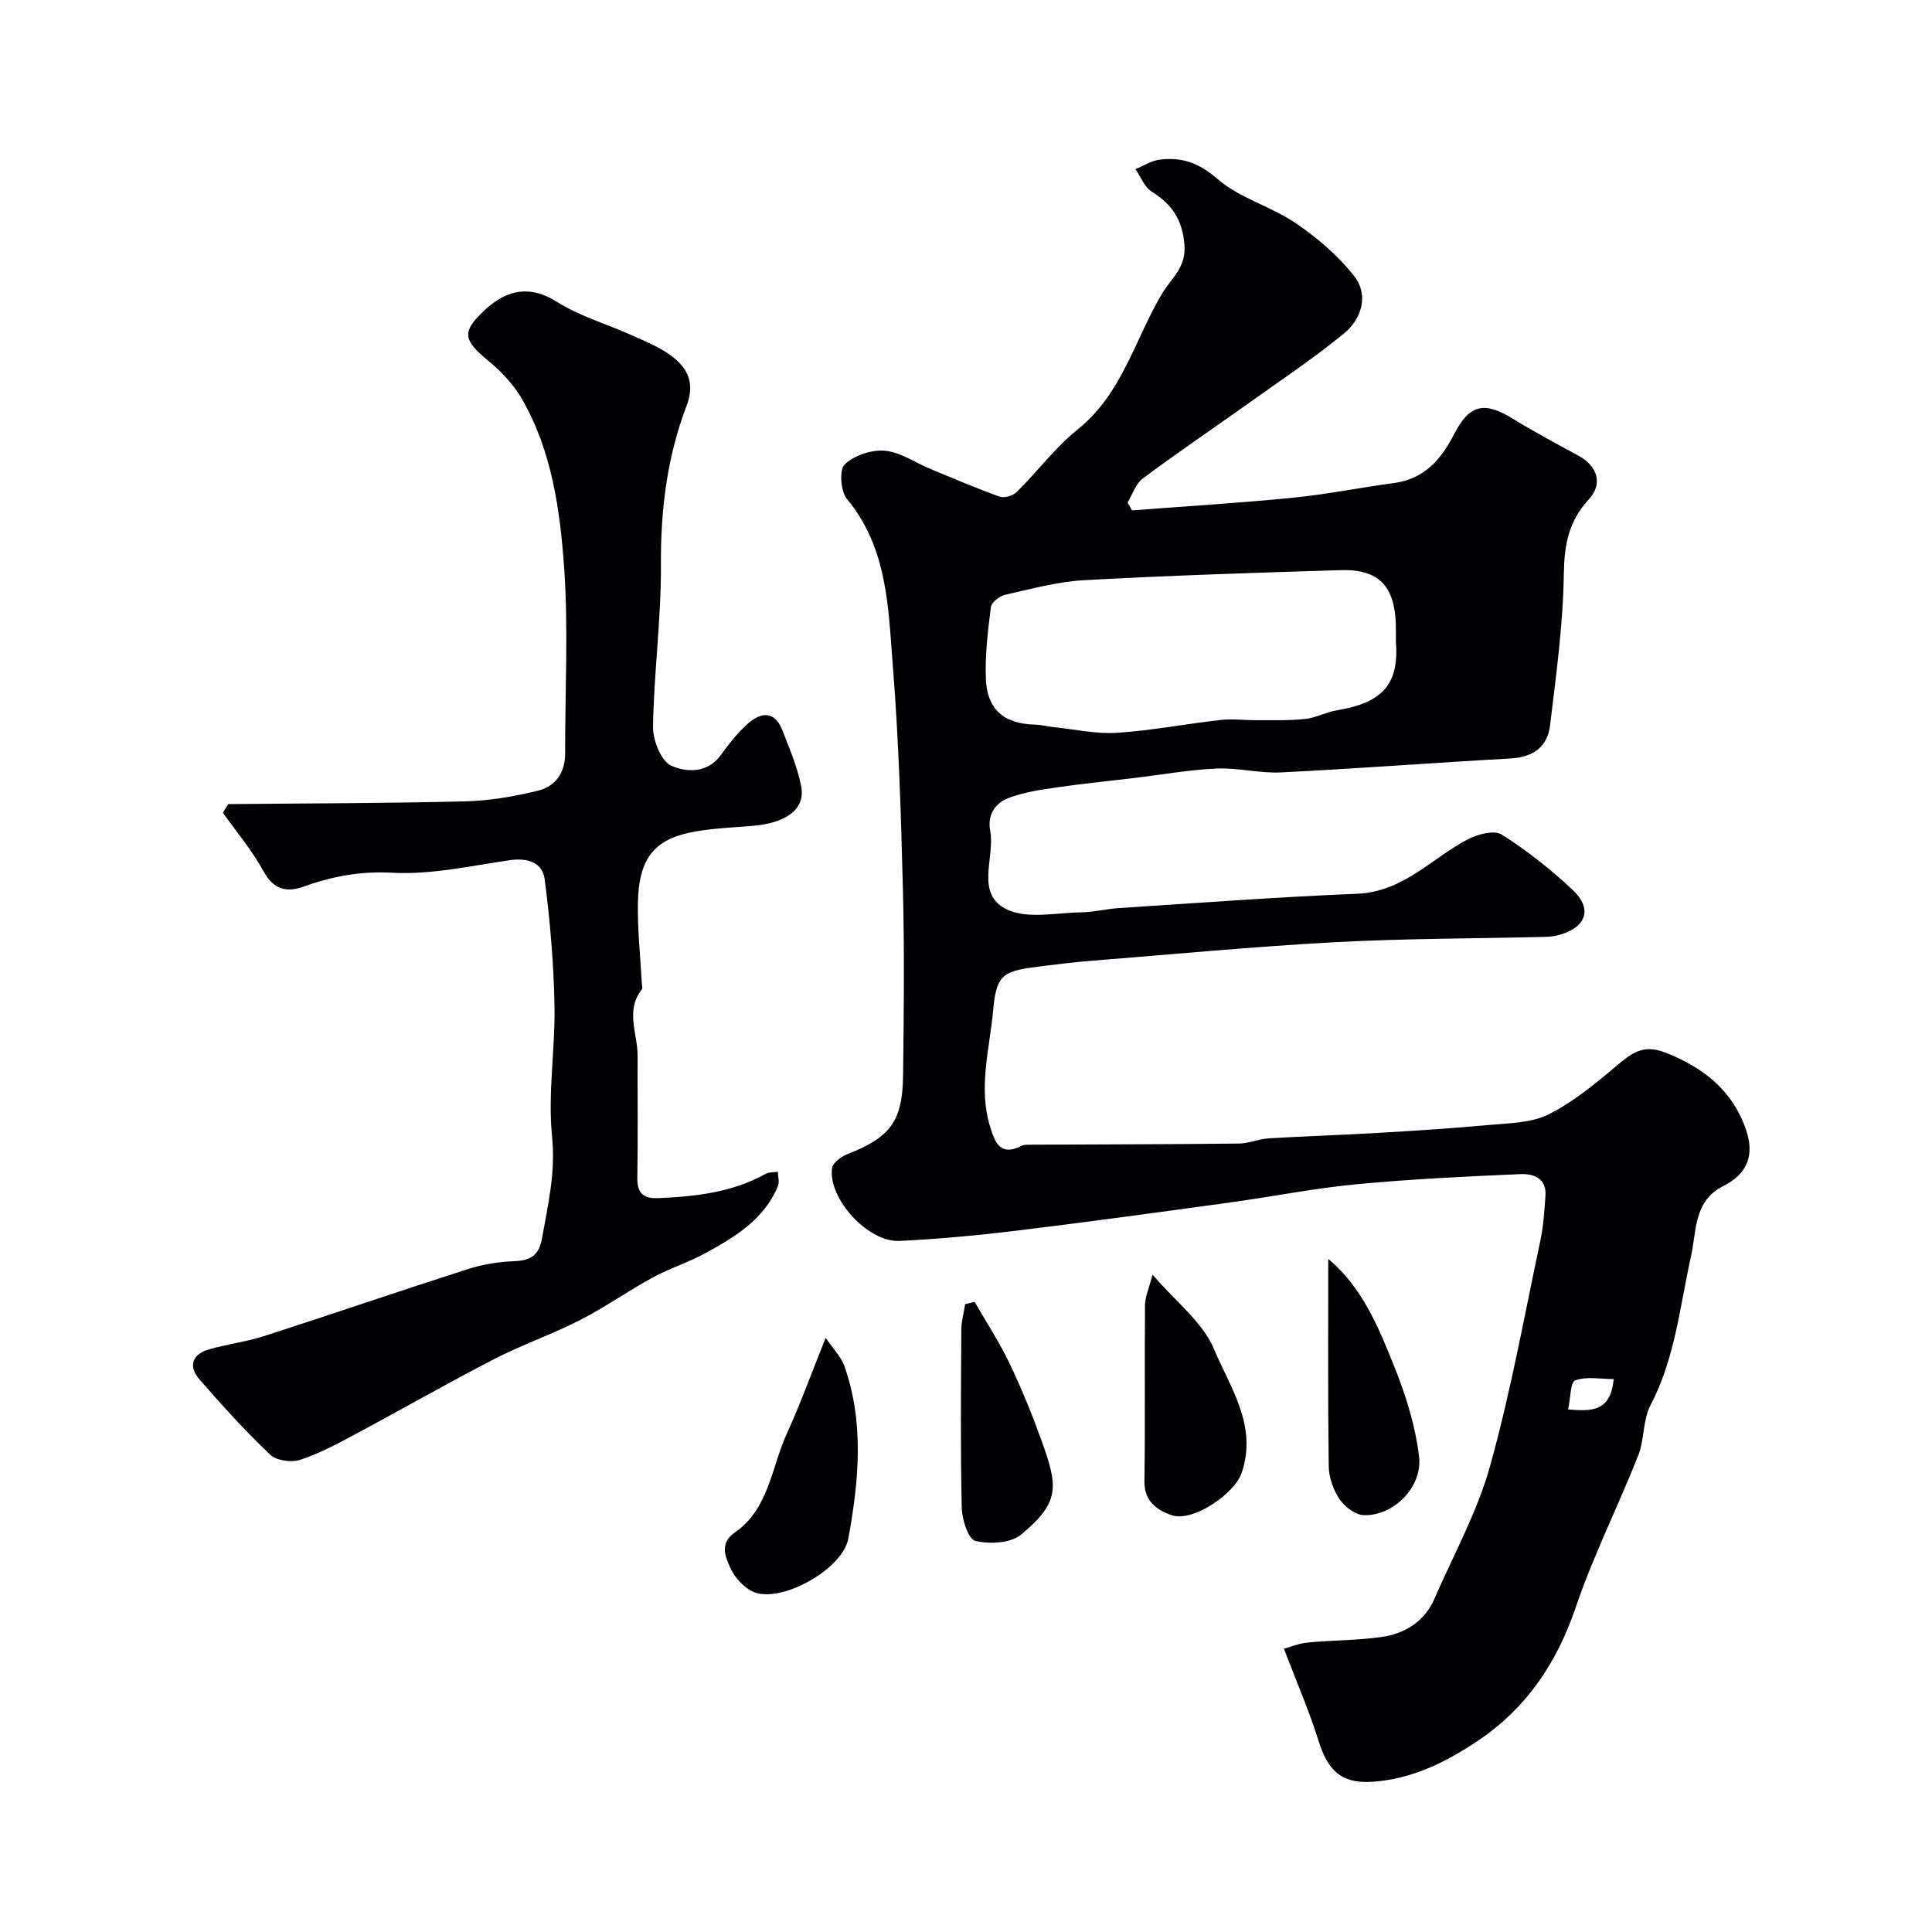
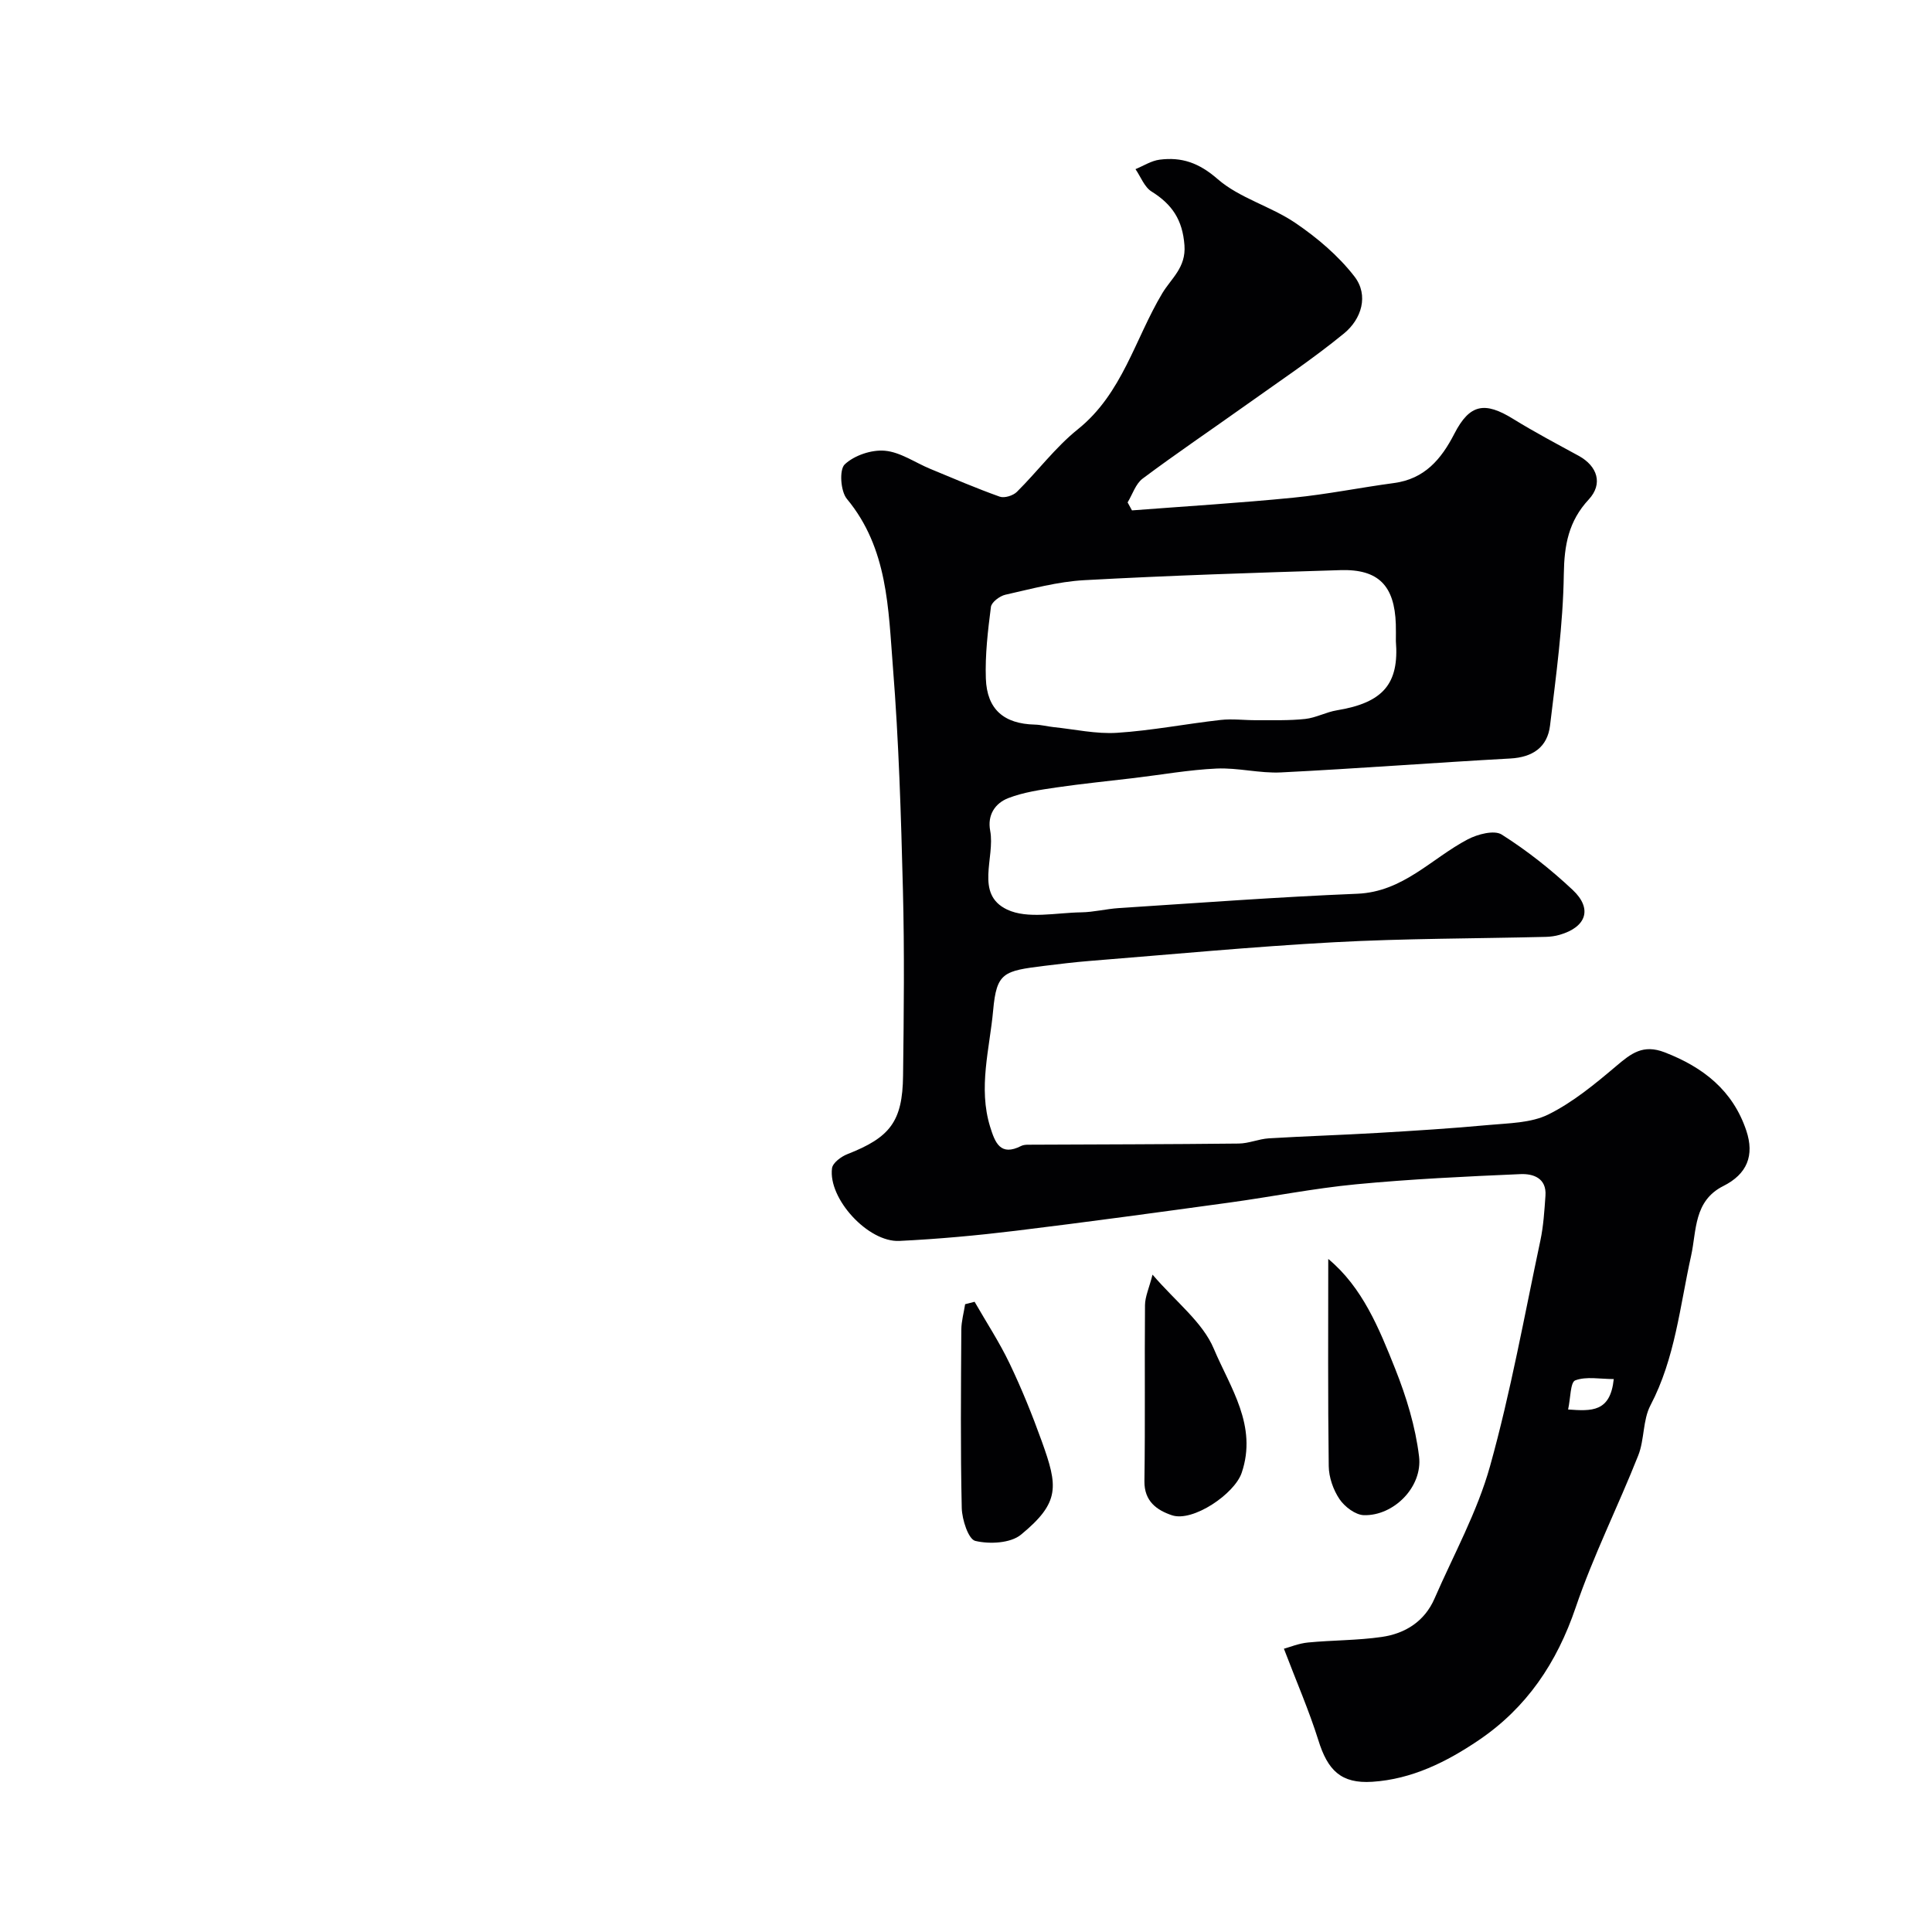
<svg xmlns="http://www.w3.org/2000/svg" enable-background="new 0 0 400 400" viewBox="0 0 400 400">
  <g fill="#010103">
    <path d="m265.82 341.35c1.2-.32 3.08-1.11 5.01-1.29 5.08-.49 10.22-.42 15.26-1.15 4.84-.7 8.85-3.21 10.91-7.94 3.96-9.1 8.86-17.95 11.5-27.43 4.28-15.34 7.1-31.1 10.42-46.71.64-3.02.83-6.16 1.05-9.26.27-3.69-2.58-4.6-5.2-4.48-11.36.49-22.74 1.03-34.05 2.11-8.77.84-17.44 2.58-26.18 3.78-14.74 2.02-29.49 4.04-44.26 5.84-7.99.97-16.03 1.71-24.07 2.1-6.47.32-14.78-8.75-13.95-15.05.15-1.12 1.9-2.42 3.19-2.92 8.81-3.45 11.41-6.74 11.52-16.23.16-12.83.3-25.67-.03-38.49-.39-15.37-.85-30.77-2.07-46.09-.96-12.09-1.02-24.6-9.53-34.85-1.31-1.57-1.61-6.04-.45-7.14 1.97-1.87 5.56-3.08 8.31-2.83 3.21.28 6.25 2.45 9.39 3.75 4.78 1.98 9.54 4.03 14.4 5.76.97.34 2.75-.21 3.54-.99 4.28-4.24 7.95-9.21 12.61-12.95 9.25-7.41 11.83-18.71 17.51-28.19 1.85-3.08 4.92-5.3 4.58-9.91-.39-5.28-2.56-8.48-6.8-11.13-1.5-.93-2.25-3.06-3.34-4.64 1.66-.68 3.27-1.74 4.99-1.96 4.57-.59 8.16.65 12 4 4.55 3.97 11.03 5.64 16.13 9.11 4.52 3.07 8.89 6.78 12.21 11.07 3.03 3.92 1.45 8.84-2.16 11.8-6.55 5.36-13.64 10.07-20.54 15-7.05 5.02-14.22 9.87-21.15 15.05-1.45 1.09-2.1 3.26-3.11 4.93.3.55.6 1.1.9 1.65 11.13-.85 22.29-1.53 33.4-2.63 6.98-.69 13.88-2.1 20.84-3.03 6.34-.85 9.78-4.9 12.52-10.23 3.17-6.16 6.29-6.68 12.16-3.05 4.41 2.72 9 5.15 13.55 7.63 3.92 2.14 5.09 5.82 2.11 9.04-4.19 4.51-5.08 9.43-5.17 15.48-.15 10.46-1.6 20.92-2.85 31.33-.54 4.5-3.6 6.58-8.24 6.83-15.82.87-31.63 2.09-47.46 2.88-4.42.22-8.91-1-13.34-.8-5.71.26-11.38 1.28-17.07 1.96-5.36.64-10.73 1.17-16.07 1.95-3.36.49-6.81.99-9.96 2.2-2.74 1.05-4.4 3.49-3.77 6.78 1.05 5.56-3.24 13.09 3.49 16.3 4.25 2.02 10.18.65 15.35.58 2.6-.04 5.18-.71 7.78-.88 16.45-1.06 32.9-2.3 49.38-2.97 9.51-.39 15.35-7.31 22.87-11.26 2.04-1.07 5.49-1.98 7.04-.99 5.23 3.31 10.17 7.22 14.69 11.46 4.15 3.9 2.83 7.69-2.69 9.29-.93.27-1.93.41-2.91.43-14.6.36-29.22.32-43.79 1.11-16.92.92-33.81 2.53-50.71 3.88-3.1.25-6.2.63-9.29 1.01-8.44 1.05-9.89 1.35-10.6 9.23-.72 7.93-3.13 16-.62 24.1 1.02 3.28 2.11 6.16 6.44 3.95.42-.21.97-.25 1.46-.25 14.52-.07 29.05-.08 43.57-.24 2.08-.02 4.14-.95 6.23-1.08 7.49-.45 15-.68 22.49-1.12 7.67-.45 15.35-.93 23-1.64 4.2-.39 8.79-.4 12.4-2.19 5.09-2.53 9.65-6.31 14.04-10.02 3.07-2.6 5.53-4.57 10.01-2.84 8.03 3.1 14.12 7.9 16.91 16.2 1.73 5.16.17 9.01-4.75 11.48-6.16 3.09-5.53 9.26-6.67 14.42-2.33 10.47-3.3 21.22-8.42 30.99-1.6 3.05-1.23 7.08-2.52 10.35-4.18 10.56-9.32 20.78-12.97 31.52-3.89 11.44-10.13 20.73-20.07 27.46-6.66 4.51-13.85 8.08-22.03 8.61-6.46.42-9.24-2.36-11.18-8.64-1.93-6.14-4.53-12.11-7.12-18.91zm23.18-208.61c0-1.17.03-2.33-.01-3.5-.26-7.98-3.59-11.44-11.45-11.2-17.69.54-35.39 1.11-53.06 2.08-5.48.3-10.92 1.8-16.32 3.01-1.17.26-2.88 1.55-3 2.53-.63 4.91-1.22 9.89-1.05 14.82.22 6.41 3.76 9.38 10.12 9.54 1.3.03 2.59.38 3.89.52 4.39.45 8.82 1.46 13.16 1.18 7.17-.46 14.27-1.86 21.42-2.66 2.46-.28 4.99.07 7.48.05 3.35-.02 6.73.1 10.05-.26 2.23-.24 4.34-1.43 6.57-1.79 9.6-1.58 12.9-5.52 12.2-14.32zm35.66 159.08c4.87.35 8.74.58 9.45-6.3-2.85 0-5.68-.59-7.97.27-1.03.39-.96 3.67-1.48 6.03z" />
-     <path d="m47.25 166.48c16.38-.16 32.77-.16 49.14-.57 5.02-.13 10.11-1.02 15-2.21 3.62-.88 5.64-3.73 5.62-7.74-.04-12.86.69-25.78-.22-38.57-.86-11.98-2.56-24.1-8.75-34.83-1.73-2.99-4.29-5.68-6.97-7.89-5.22-4.3-5.55-5.99-.65-10.53 4.75-4.4 9.54-5.03 14.95-1.61 4.72 2.98 10.31 4.57 15.46 6.89 2.8 1.26 5.74 2.44 8.16 4.25 3.35 2.51 4.96 5.64 3.17 10.31-4.02 10.52-5.39 21.48-5.32 32.82.07 11.2-1.45 22.4-1.64 33.61-.05 2.8 1.65 7.16 3.76 8.11 3.05 1.38 7.49 1.68 10.3-2.22 1.63-2.26 3.39-4.5 5.44-6.36 2.77-2.51 5.67-2.93 7.31 1.32 1.46 3.77 3.09 7.56 3.86 11.5.94 4.77-3.07 7.7-10.39 8.26-3.77.29-7.56.47-11.28 1.09-8.65 1.44-11.98 5.42-12.13 14.96-.09 5.58.53 11.17.83 16.76.02.33.17.78.02.98-3.53 4.4-.89 9.2-.91 13.81-.03 8.35.09 16.71-.06 25.06-.06 3.23 1.06 4.52 4.34 4.38 7.73-.33 15.29-1.18 22.22-5.02.71-.39 1.68-.3 2.52-.44.03.99.38 2.11.04 2.94-2.89 7.01-9.02 10.64-15.25 14.03-3.43 1.87-7.23 3.04-10.66 4.91-5.12 2.79-9.91 6.19-15.1 8.84-5.79 2.96-12 5.1-17.78 8.08-9.69 5-19.16 10.43-28.78 15.57-3.69 1.97-7.43 4-11.39 5.28-1.81.59-4.89.15-6.18-1.08-5.15-4.9-9.94-10.18-14.61-15.55-2.43-2.79-1.52-5.27 2.05-6.28 3.75-1.06 7.68-1.55 11.38-2.74 14.04-4.53 27.99-9.32 42.03-13.82 3.06-.98 6.36-1.54 9.58-1.66 3.33-.12 5.2-1.1 5.83-4.6 1.26-7.01 2.86-13.75 2.11-21.19-.91-8.98.68-18.18.5-27.27-.17-8.69-.91-17.41-2.03-26.03-.45-3.45-3.53-4.47-7.19-3.94-8.1 1.17-16.3 3.04-24.36 2.6-6.63-.36-12.45.75-18.45 2.9-3.39 1.22-6.15.6-8.2-3.18-2.33-4.31-5.58-8.12-8.43-12.14.38-.61.74-1.2 1.11-1.79z" />
-     <path d="m170.95 276.98c1.65 2.43 3.21 3.96 3.86 5.81 4.16 11.79 3 23.86.83 35.75-1.13 6.15-13.06 12.99-19.04 11.26-2.16-.63-4.41-3-5.37-5.14-.97-2.16-2.41-5.09.92-7.39 7.07-4.89 7.55-13.45 10.76-20.47 2.81-6.15 5.1-12.52 8.04-19.82z" />
+     <path d="m170.95 276.98z" />
    <path d="m238.62 263.9c4.87 5.68 10.37 9.84 12.68 15.33 3.37 8.01 9.11 15.93 5.77 25.72-1.49 4.36-10.1 10.22-14.43 8.77-3.1-1.04-5.76-2.87-5.7-7.08.18-12.14.01-24.29.12-36.43.02-1.77.85-3.53 1.56-6.31z" />
    <path d="m275 260.65c7.08 5.87 10.52 14.37 13.86 22.75 2.31 5.8 4.2 11.98 4.94 18.14.76 6.34-5.26 12.33-11.42 12.16-1.76-.05-3.98-1.74-5.05-3.32-1.3-1.93-2.2-4.52-2.23-6.83-.19-14.21-.1-28.42-.1-42.9z" />
    <path d="m201.78 269.52c2.43 4.24 5.13 8.35 7.23 12.74 2.51 5.24 4.7 10.65 6.67 16.12 3.36 9.33 3.86 12.65-4.3 19.36-2.17 1.78-6.5 1.99-9.45 1.29-1.44-.34-2.75-4.41-2.81-6.82-.28-12.29-.16-24.59-.09-36.89.01-1.77.52-3.53.79-5.3.66-.17 1.31-.33 1.96-.5z" />
  </g>
</svg>